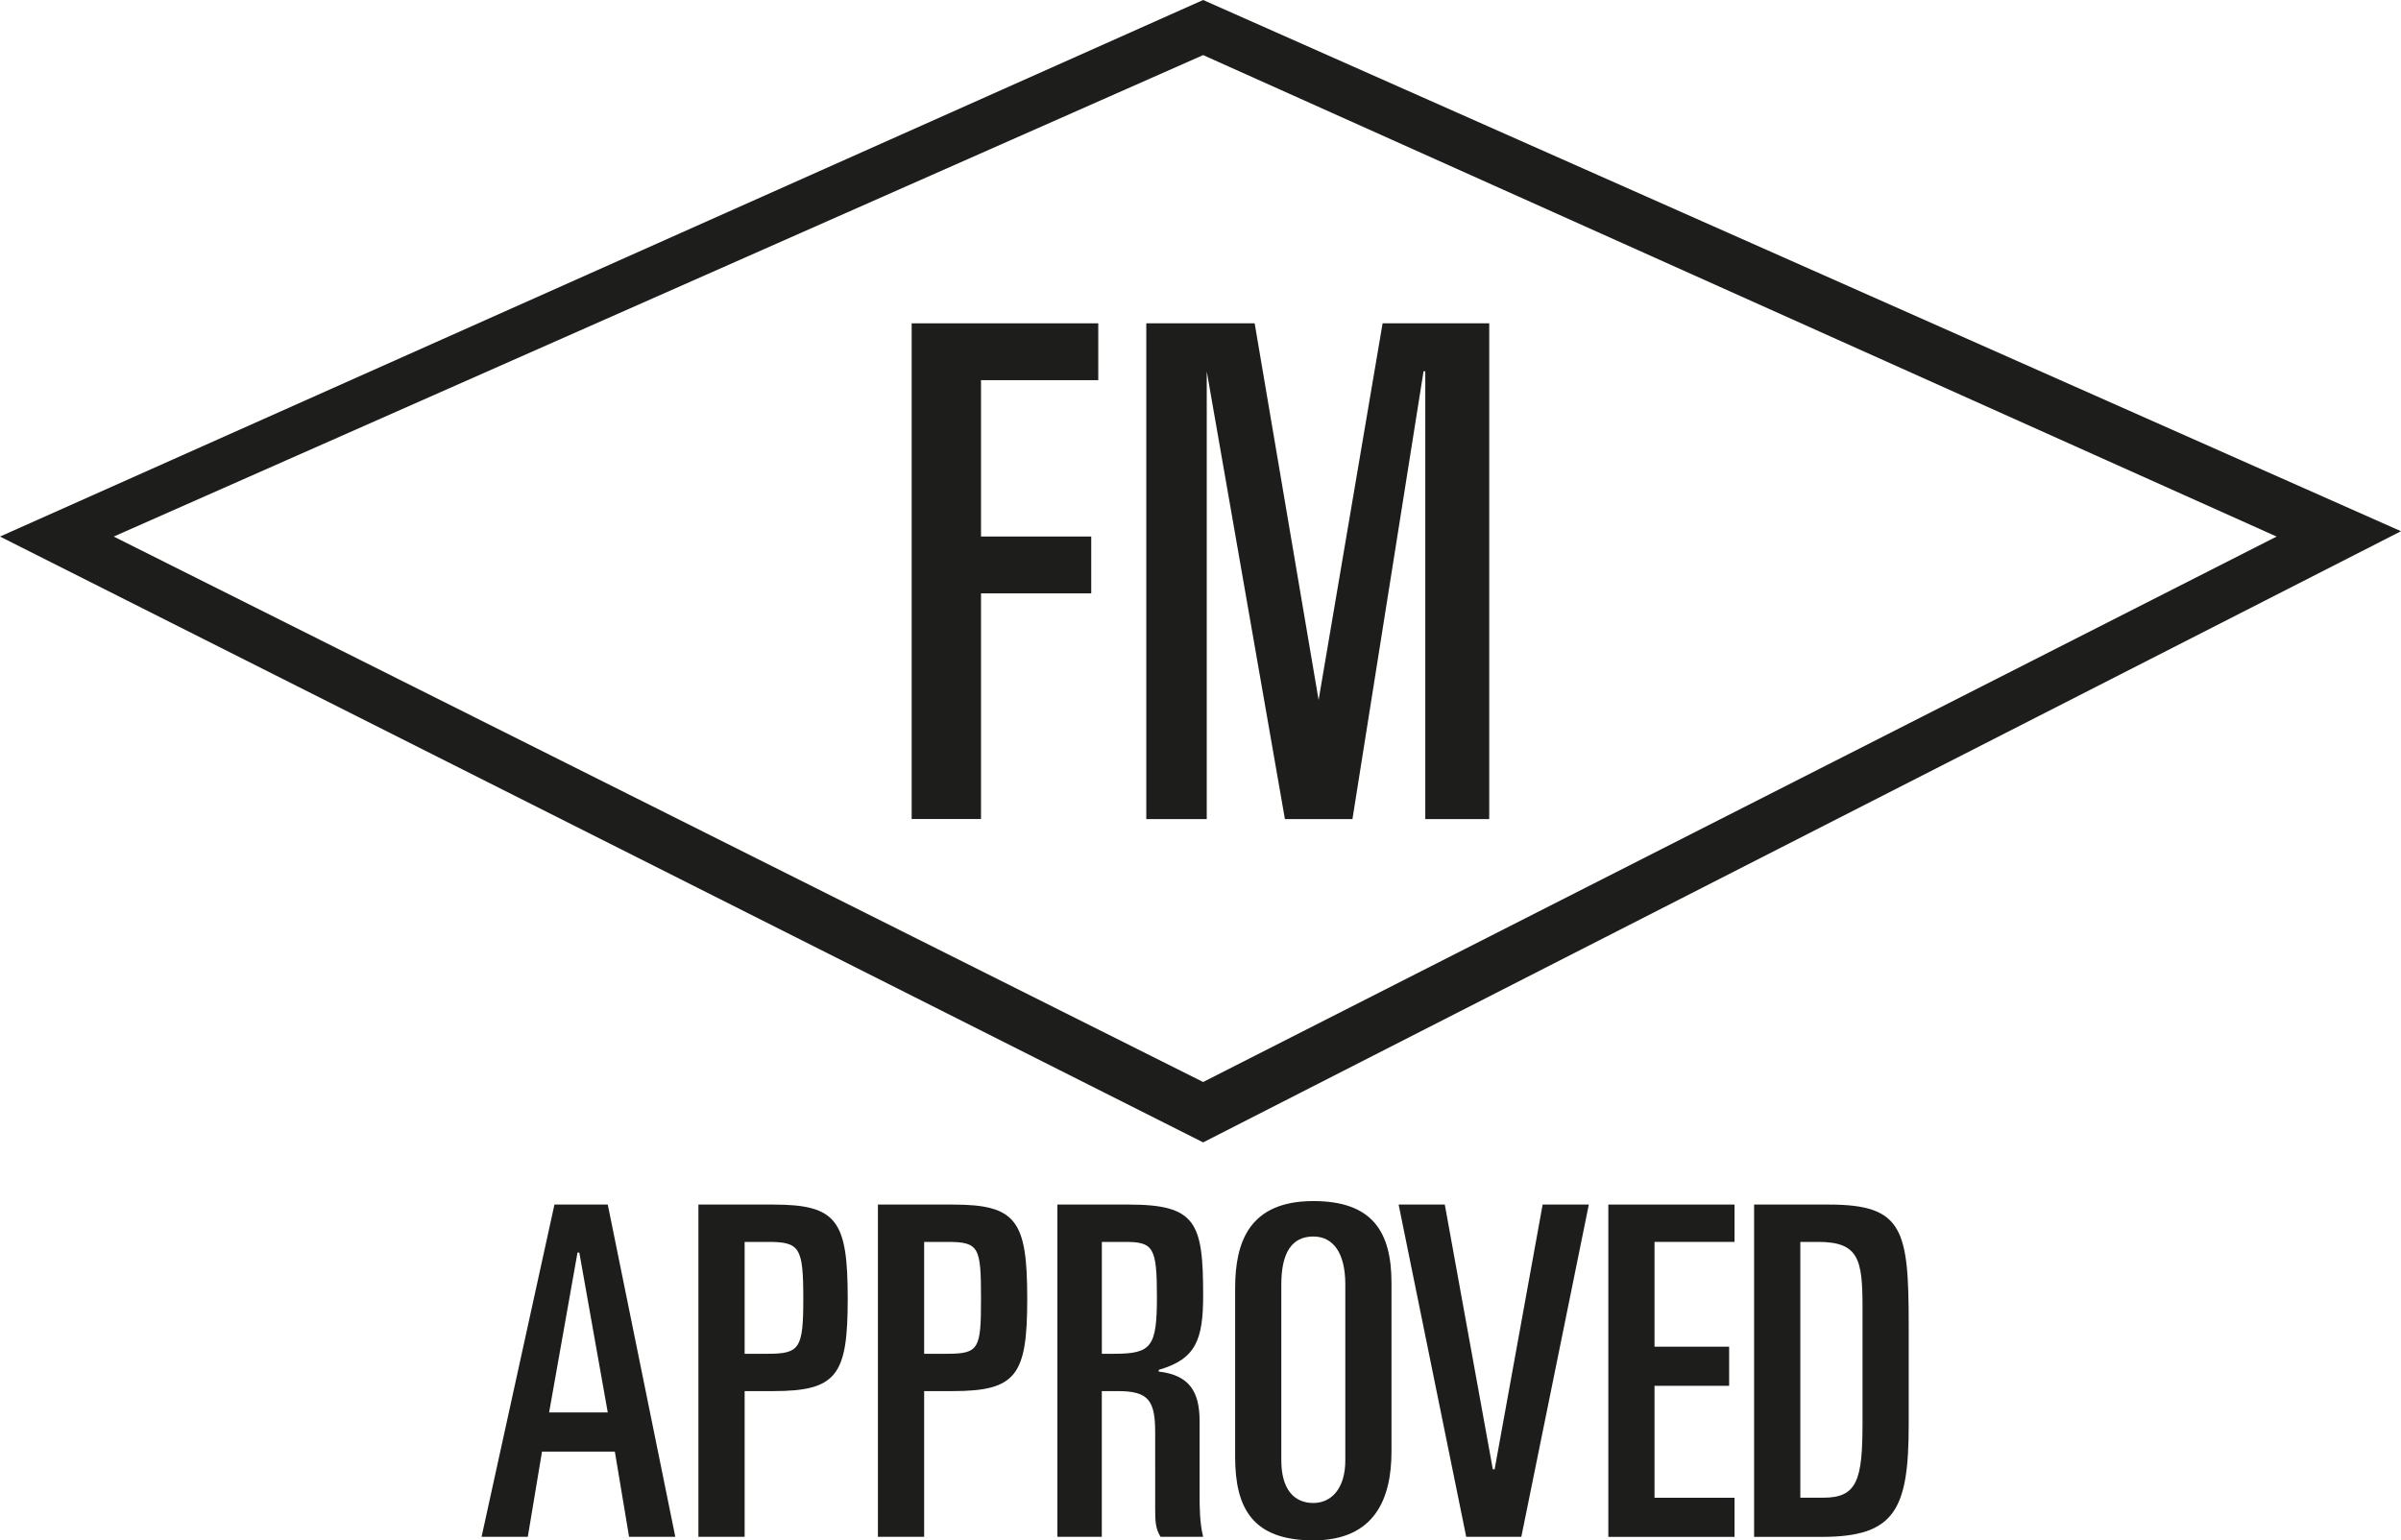
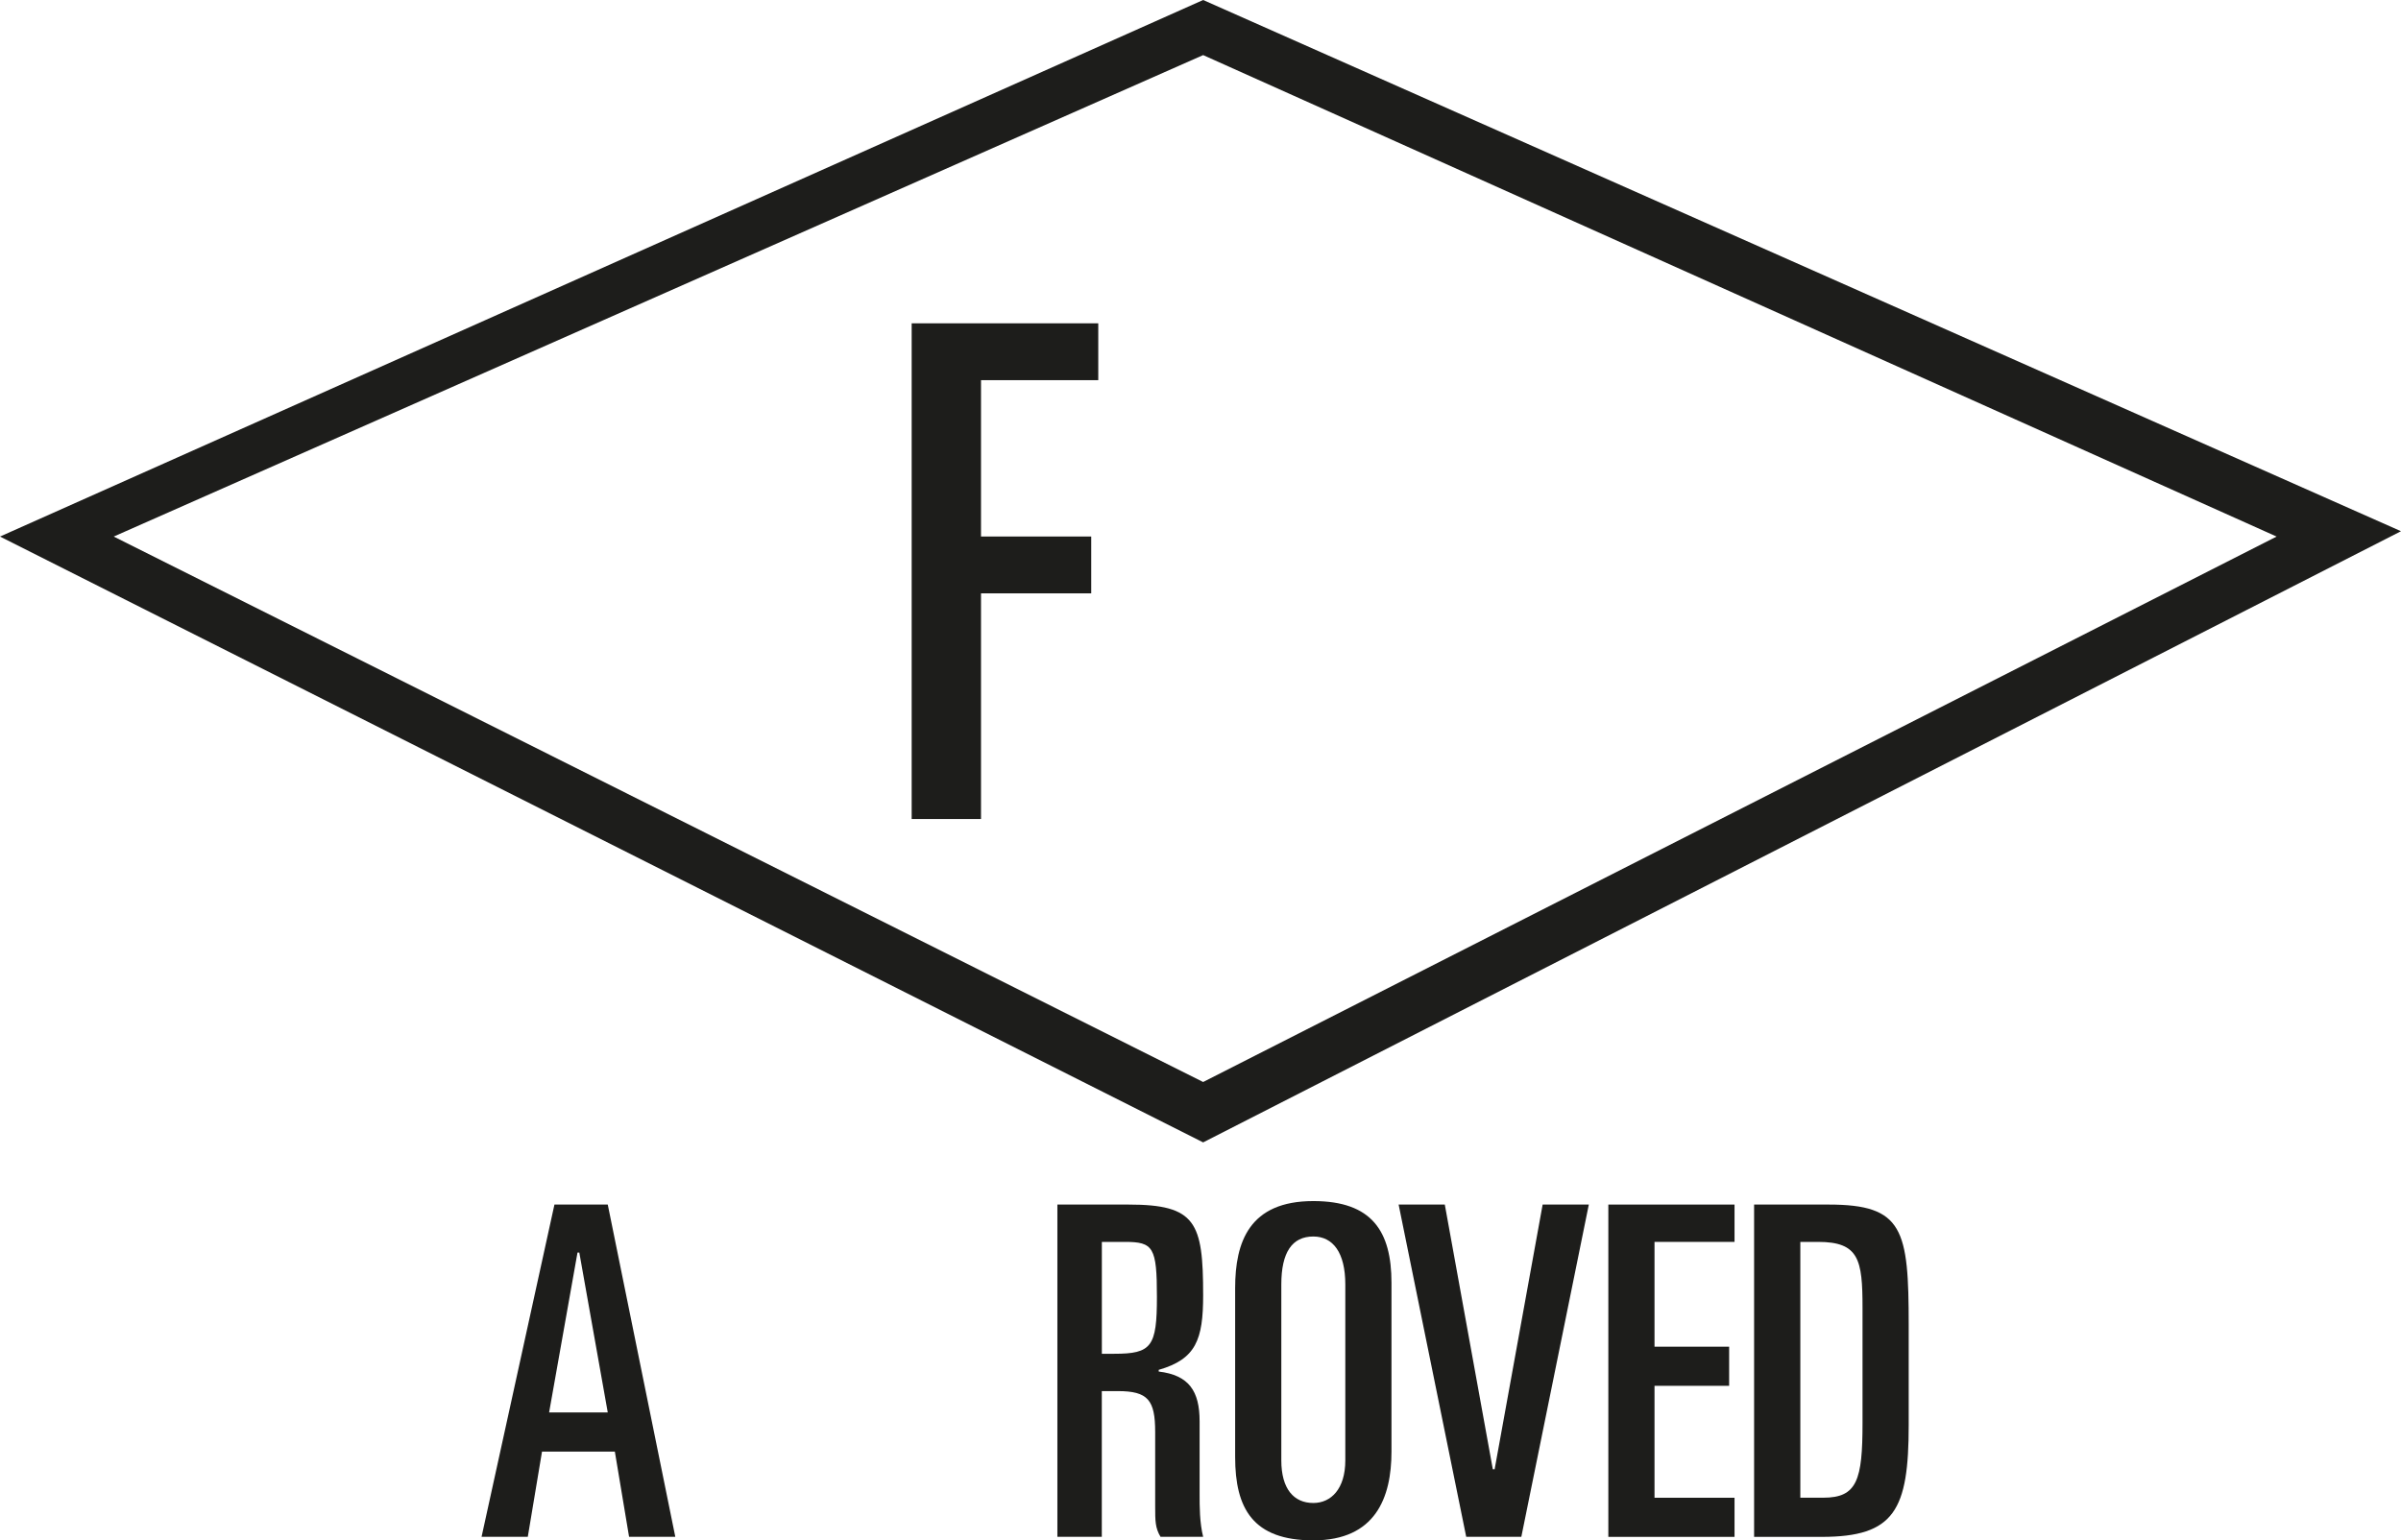
<svg xmlns="http://www.w3.org/2000/svg" version="1.1" id="Calque_1" x="0px" y="0px" width="46.747px" height="30px" viewBox="0 0 46.747 30" enable-background="new 0 0 46.747 30" xml:space="preserve">
  <g>
    <g>
      <polyline fill="#1D1D1B" points="23.425,22.249 46.747,10.346 23.425,0 0,10.45 23.425,22.249 23.425,21.073 2.214,10.45     23.425,1.073 44.325,10.45 23.425,21.073   " />
    </g>
    <g>
      <path fill="#1D1D1B" d="M17.75,6.297h3.633v1.107H19.1v3.045h2.146v1.107H19.1v4.395H17.75V6.297z" />
-       <path fill="#1D1D1B" d="M22.317,6.297h2.111l1.245,7.336l0,0l1.246-7.336h2.076v9.655H27.75v-8.72h-0.034l-1.384,8.72h-1.315    l-1.522-8.72l0,0v8.72h-1.177V6.297z" />
    </g>
    <g>
      <path fill="#1D1D1B" d="M10.795,23.46h1.038l1.315,6.471h-0.9l-0.277-1.66h-1.418l-0.277,1.66h-0.9L10.795,23.46z M10.691,27.509    h1.142l-0.554-3.115h-0.035L10.691,27.509z" />
-       <path fill="#1D1D1B" d="M13.598,23.46h1.453c1.246,0,1.454,0.313,1.454,1.834c0,1.488-0.208,1.799-1.454,1.799h-0.553v2.838h-0.9    V23.46z M14.498,26.366h0.45c0.623,0,0.692-0.104,0.692-1.072c0-1.004-0.069-1.107-0.692-1.107h-0.45V26.366z" />
-       <path fill="#1D1D1B" d="M17.093,23.46h1.453c1.246,0,1.454,0.313,1.454,1.834c0,1.488-0.208,1.799-1.454,1.799h-0.553v2.838h-0.9    V23.46z M17.993,26.366h0.45c0.623,0,0.657-0.104,0.657-1.072c0-1.004-0.034-1.107-0.657-1.107h-0.45V26.366z" />
      <path fill="#1D1D1B" d="M20.588,23.46h1.384c1.314,0,1.453,0.346,1.453,1.766c0,0.865-0.139,1.244-0.865,1.453v0.033    c0.589,0.07,0.796,0.381,0.796,0.969v1.42c0,0.242,0,0.553,0.069,0.83h-0.83c-0.104-0.174-0.104-0.311-0.104-0.588V27.89    c0-0.623-0.139-0.797-0.727-0.797h-0.312v2.838h-0.865V23.46z M21.453,26.366h0.242c0.727,0,0.83-0.139,0.83-1.107    s-0.069-1.072-0.623-1.072h-0.449V26.366z" />
      <path fill="#1D1D1B" d="M24.048,25.087c0-0.9,0.277-1.695,1.522-1.695c1.142,0,1.522,0.588,1.522,1.592v3.287    c0,0.898-0.312,1.729-1.522,1.729c-1.177,0-1.522-0.621-1.522-1.625V25.087z M24.947,28.442c0,0.555,0.242,0.83,0.623,0.83    c0.346,0,0.623-0.275,0.623-0.83v-3.426c0-0.623-0.242-0.934-0.623-0.934c-0.415,0-0.623,0.311-0.623,0.934V28.442z" />
      <path fill="#1D1D1B" d="M27.231,23.46h0.899l0.935,5.156H29.1l0.935-5.156h0.899l-1.314,6.471h-1.073L27.231,23.46z" />
-       <path fill="#1D1D1B" d="M31.314,23.46h2.457v0.727h-1.558v2.041h1.453v0.762h-1.453v2.18h1.558v0.762h-2.457V23.46z" />
+       <path fill="#1D1D1B" d="M31.314,23.46h2.457v0.727h-1.558v2.041h1.453v0.762h-1.453v2.18h1.558v0.762h-2.457z" />
      <path fill="#1D1D1B" d="M34.151,23.46h1.453c1.454,0,1.558,0.484,1.558,2.354v1.938c0,1.66-0.276,2.18-1.695,2.18h-1.315V23.46z     M35.052,29.169h0.449c0.658,0,0.762-0.346,0.762-1.453v-2.248c0-0.936-0.069-1.281-0.865-1.281h-0.346V29.169z" />
    </g>
  </g>
</svg>